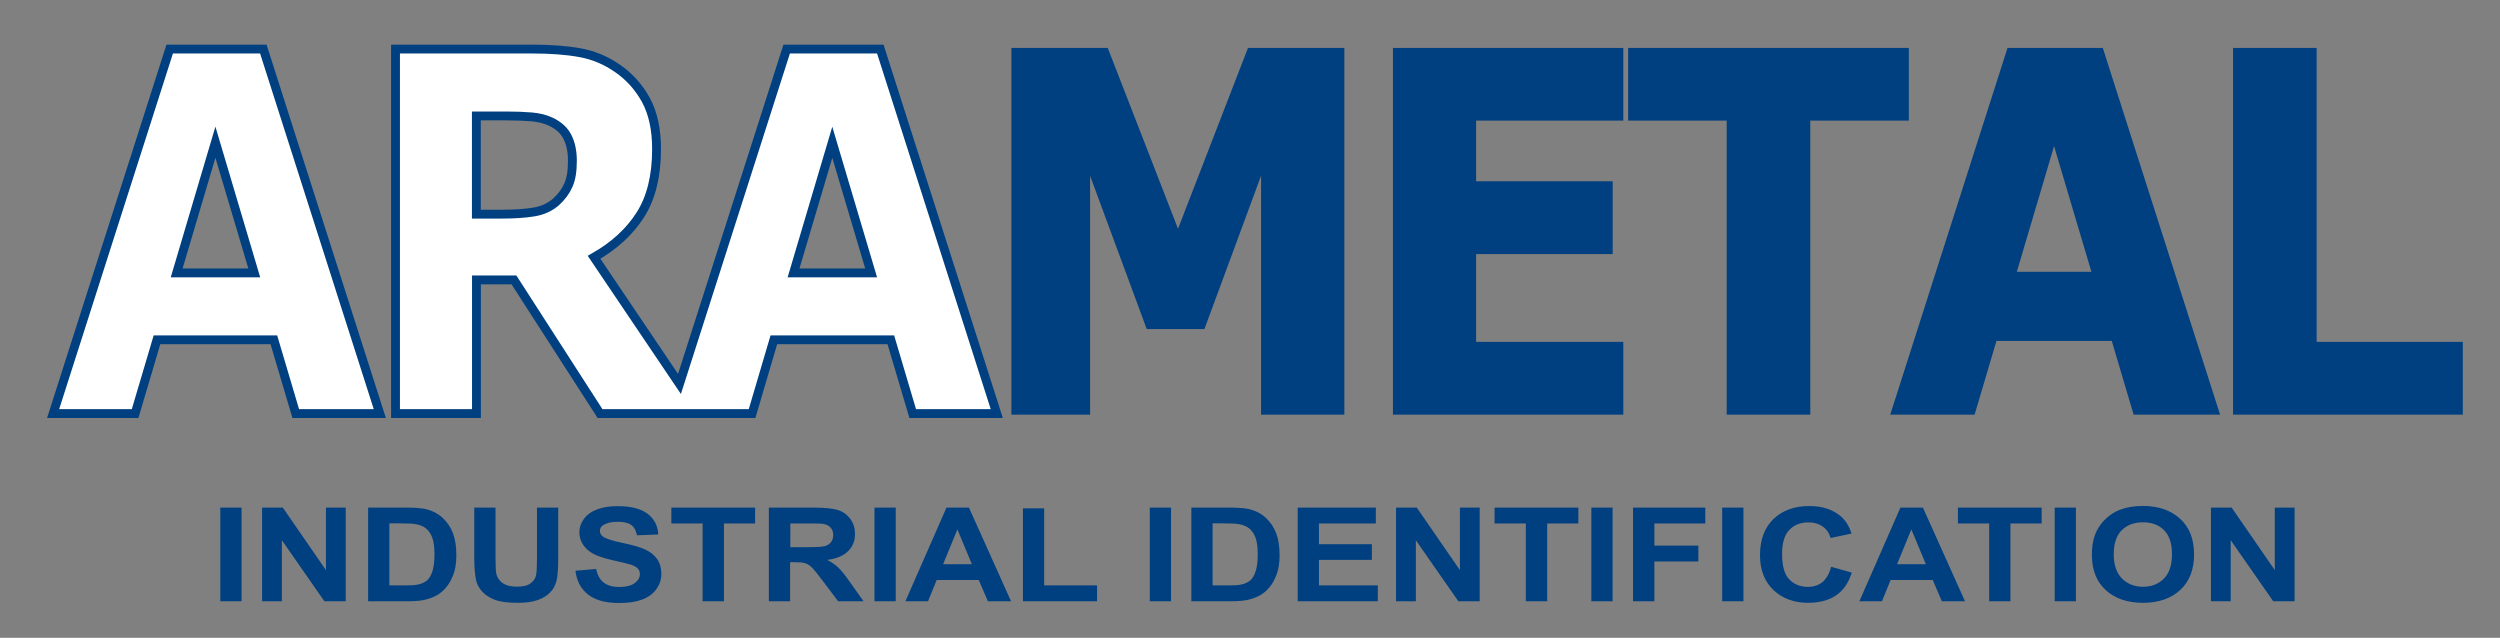
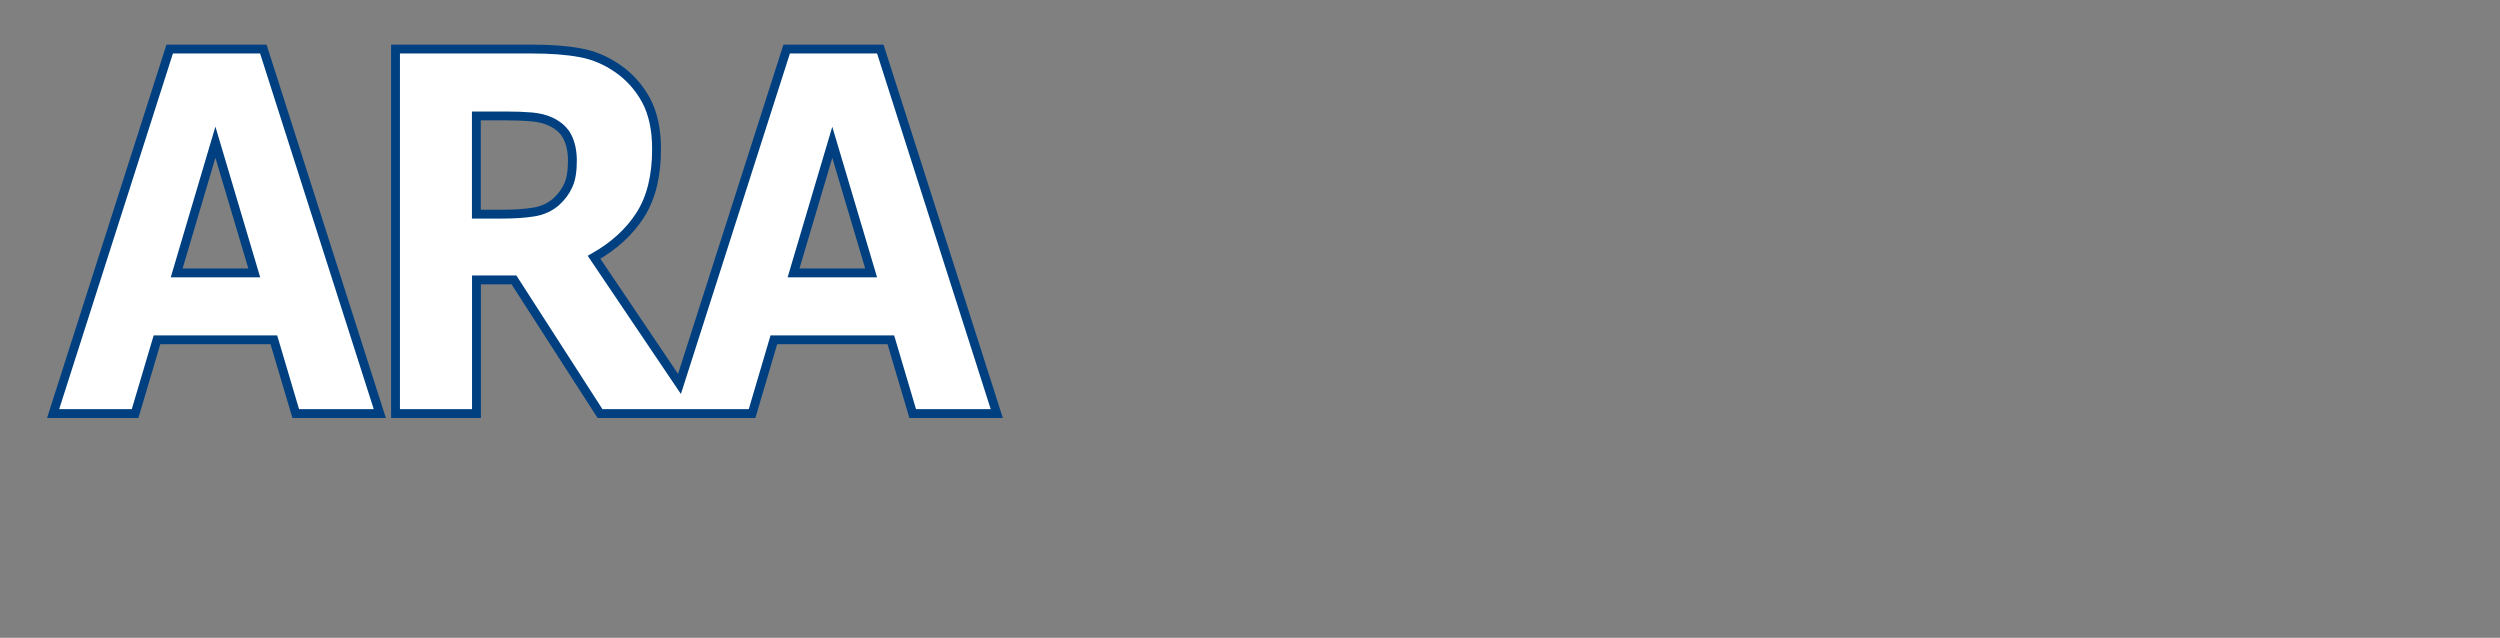
<svg xmlns="http://www.w3.org/2000/svg" version="1.1" id="Layer_1" x="0px" y="0px" viewBox="0 0 240 61.23" style="enable-background:new 0 0 240 61.23;" xml:space="preserve">
  <rect x="0" y="0" width="240" height="61.23" fill="#808080" stroke="none" />
  <style type="text/css">
	.st0{display:none;}
	.st1{fill:#004080;}
	.st2{fill:#FFFFFF;stroke:#004080;stroke-width:0.85;stroke-miterlimit:22.926;}
	.st3{fill:#004080;stroke:#004080;stroke-width:0.216;stroke-miterlimit:22.926;}
</style>
  <g>
-     <path class="st0" d="M216.22,62.27h2.1v-2.1h-2.1V62.27L216.22,62.27z M218.31,62.27h2.09v-2.1h-2.09V62.27L218.31,62.27z    M220.41,62.27h2.1v-2.1h-2.1V62.27L220.41,62.27z M222.5,62.27h2.1v-2.1h-2.1V62.27L222.5,62.27z M224.6,62.27h2.1v-2.1h-2.1   V62.27L224.6,62.27z M226.69,62.27h2.09v-2.1h-2.09V62.27L226.69,62.27z M228.79,62.27h2.1v-2.1h-2.1V62.27L228.79,62.27z    M232.98,62.27h2.1v-2.1h-2.1V62.27L232.98,62.27z M237.17,62.27h2.09v-2.1h-2.09V62.27L237.17,62.27z M241.36,62.27h2.1v-2.1h-2.1   V62.27L241.36,62.27z M245.55,62.27h2.09v-2.1h-2.09V62.27L245.55,62.27z M247.65,62.27h2.1v-2.1h-2.1V62.27L247.65,62.27z    M256.03,62.27h2.09v-2.1h-2.09V62.27L256.03,62.27z M216.22,60.17h2.1v-2.1h-2.1V60.17L216.22,60.17z M228.79,60.17h2.1v-2.1h-2.1   V60.17L228.79,60.17z M232.98,60.17h2.1v-2.1h-2.1V60.17L232.98,60.17z M235.08,60.17h2.1v-2.1h-2.1V60.17L235.08,60.17z    M237.17,60.17h2.09v-2.1h-2.09V60.17L237.17,60.17z M239.27,60.17h2.1v-2.1h-2.1V60.17L239.27,60.17z M241.36,60.17h2.1v-2.1h-2.1   V60.17L241.36,60.17z M243.46,60.17h2.1v-2.1h-2.1V60.17L243.46,60.17z M251.84,60.17h2.1v-2.1h-2.1V60.17L251.84,60.17z    M253.93,60.17h2.1v-2.1h-2.1V60.17L253.93,60.17z M216.22,58.08h2.1v-2.1h-2.1V58.08L216.22,58.08z M220.41,58.08h2.1v-2.1h-2.1   V58.08L220.41,58.08z M222.5,58.08h2.1v-2.1h-2.1V58.08L222.5,58.08z M224.6,58.08h2.1v-2.1h-2.1V58.08L224.6,58.08z M228.79,58.08   h2.1v-2.1h-2.1V58.08L228.79,58.08z M232.98,58.08h2.1v-2.1h-2.1V58.08L232.98,58.08z M235.08,58.08h2.1v-2.1h-2.1V58.08   L235.08,58.08z M239.27,58.08h2.1v-2.1h-2.1V58.08L239.27,58.08z M241.36,58.08h2.1v-2.1h-2.1V58.08L241.36,58.08z M216.22,55.98   h2.1v-2.09h-2.1V55.98L216.22,55.98z M220.41,55.98h2.1v-2.09h-2.1V55.98L220.41,55.98z M222.5,55.98h2.1v-2.09h-2.1V55.98   L222.5,55.98z M224.6,55.98h2.1v-2.09h-2.1V55.98L224.6,55.98z M228.79,55.98h2.1v-2.09h-2.1V55.98L228.79,55.98z M232.98,55.98   h2.1v-2.09h-2.1V55.98L232.98,55.98z M237.17,55.98h2.09v-2.09h-2.09V55.98L237.17,55.98z M243.46,55.98h2.1v-2.09h-2.1V55.98   L243.46,55.98z M249.74,55.98h2.1v-2.09h-2.1V55.98L249.74,55.98z M251.84,55.98h2.1v-2.09h-2.1V55.98L251.84,55.98z M216.22,53.89   h2.1v-2.1h-2.1V53.89L216.22,53.89z M220.41,53.89h2.1v-2.1h-2.1V53.89L220.41,53.89z M222.5,53.89h2.1v-2.1h-2.1V53.89   L222.5,53.89z M224.6,53.89h2.1v-2.1h-2.1V53.89L224.6,53.89z M228.79,53.89h2.1v-2.1h-2.1V53.89L228.79,53.89z M232.98,53.89h2.1   v-2.1h-2.1V53.89L232.98,53.89z M235.08,53.89h2.1v-2.1h-2.1V53.89L235.08,53.89z M237.17,53.89h2.09v-2.1h-2.09V53.89   L237.17,53.89z M239.27,53.89h2.1v-2.1h-2.1V53.89L239.27,53.89z M243.46,53.89h2.1v-2.1h-2.1V53.89L243.46,53.89z M245.55,53.89   h2.09v-2.1h-2.09V53.89L245.55,53.89z M247.65,53.89h2.1v-2.1h-2.1V53.89L247.65,53.89z M256.03,53.89h2.09v-2.1h-2.09V53.89   L256.03,53.89z M258.12,53.89h2.1v-2.1h-2.1V53.89L258.12,53.89z M216.22,51.79h2.1v-2.1h-2.1V51.79L216.22,51.79z M228.79,51.79   h2.1v-2.1h-2.1V51.79L228.79,51.79z M235.08,51.79h2.1v-2.1h-2.1V51.79L235.08,51.79z M237.17,51.79h2.09v-2.1h-2.09V51.79   L237.17,51.79z M241.36,51.79h2.1v-2.1h-2.1V51.79L241.36,51.79z M243.46,51.79h2.1v-2.1h-2.1V51.79L243.46,51.79z M247.65,51.79   h2.1v-2.1h-2.1V51.79L247.65,51.79z M249.74,51.79h2.1v-2.1h-2.1V51.79L249.74,51.79z M253.93,51.79h2.1v-2.1h-2.1V51.79   L253.93,51.79z M256.03,51.79h2.09v-2.1h-2.09V51.79L256.03,51.79z M258.12,51.79h2.1v-2.1h-2.1V51.79L258.12,51.79z M216.22,49.7   h2.1v-2.1h-2.1V49.7L216.22,49.7z M218.31,49.7h2.09v-2.1h-2.09V49.7L218.31,49.7z M220.41,49.7h2.1v-2.1h-2.1V49.7L220.41,49.7z    M222.5,49.7h2.1v-2.1h-2.1V49.7L222.5,49.7z M224.6,49.7h2.1v-2.1h-2.1V49.7L224.6,49.7z M226.69,49.7h2.09v-2.1h-2.09V49.7   L226.69,49.7z M228.79,49.7h2.1v-2.1h-2.1V49.7L228.79,49.7z M232.98,49.7h2.1v-2.1h-2.1V49.7L232.98,49.7z M235.08,49.7h2.1v-2.1   h-2.1V49.7L235.08,49.7z M241.36,49.7h2.1v-2.1h-2.1V49.7L241.36,49.7z M243.46,49.7h2.1v-2.1h-2.1V49.7L243.46,49.7z M251.84,49.7   h2.1v-2.1h-2.1V49.7L251.84,49.7z M256.03,49.7h2.09v-2.1h-2.09V49.7L256.03,49.7z M232.98,47.6h2.1v-2.09h-2.1V47.6L232.98,47.6z    M243.46,47.6h2.1v-2.09h-2.1V47.6L243.46,47.6z M247.65,47.6h2.1v-2.09h-2.1V47.6L247.65,47.6z M249.74,47.6h2.1v-2.09h-2.1V47.6   L249.74,47.6z M251.84,47.6h2.1v-2.09h-2.1V47.6L251.84,47.6z M253.93,47.6h2.1v-2.09h-2.1V47.6L253.93,47.6z M256.03,47.6h2.09   v-2.09h-2.09V47.6L256.03,47.6z M258.12,47.6h2.1v-2.09h-2.1V47.6L258.12,47.6z M222.5,45.51h2.1v-2.1h-2.1V45.51L222.5,45.51z    M226.69,45.51h2.09v-2.1h-2.09V45.51L226.69,45.51z M228.79,45.51h2.1v-2.1h-2.1V45.51L228.79,45.51z M230.88,45.51h2.1v-2.1h-2.1   V45.51L230.88,45.51z M239.27,45.51h2.1v-2.1h-2.1V45.51L239.27,45.51z M245.55,45.51h2.09v-2.1h-2.09V45.51L245.55,45.51z    M247.65,45.51h2.1v-2.1h-2.1V45.51L247.65,45.51z M251.84,45.51h2.1v-2.1h-2.1V45.51L251.84,45.51z M256.03,45.51h2.09v-2.1h-2.09   V45.51L256.03,45.51z M216.22,43.41h2.1v-2.1h-2.1V43.41L216.22,43.41z M218.31,43.41h2.09v-2.1h-2.09V43.41L218.31,43.41z    M222.5,43.41h2.1v-2.1h-2.1V43.41L222.5,43.41z M224.6,43.41h2.1v-2.1h-2.1V43.41L224.6,43.41z M226.69,43.41h2.09v-2.1h-2.09   V43.41L226.69,43.41z M230.88,43.41h2.1v-2.1h-2.1V43.41L230.88,43.41z M243.46,43.41h2.1v-2.1h-2.1V43.41L243.46,43.41z    M251.84,43.41h2.1v-2.1h-2.1V43.41L251.84,43.41z M253.93,43.41h2.1v-2.1h-2.1V43.41L253.93,43.41z M256.03,43.41h2.09v-2.1h-2.09   V43.41L256.03,43.41z M258.12,43.41h2.1v-2.1h-2.1V43.41L258.12,43.41z M216.22,41.32h2.1v-2.1h-2.1V41.32L216.22,41.32z    M218.31,41.32h2.09v-2.1h-2.09V41.32L218.31,41.32z M220.41,41.32h2.1v-2.1h-2.1V41.32L220.41,41.32z M224.6,41.32h2.1v-2.1h-2.1   V41.32L224.6,41.32z M226.69,41.32h2.09v-2.1h-2.09V41.32L226.69,41.32z M228.79,41.32h2.1v-2.1h-2.1V41.32L228.79,41.32z    M230.88,41.32h2.1v-2.1h-2.1V41.32L230.88,41.32z M237.17,41.32h2.09v-2.1h-2.09V41.32L237.17,41.32z M239.27,41.32h2.1v-2.1h-2.1   V41.32L239.27,41.32z M241.36,41.32h2.1v-2.1h-2.1V41.32L241.36,41.32z M243.46,41.32h2.1v-2.1h-2.1V41.32L243.46,41.32z    M251.84,41.32h2.1v-2.1h-2.1V41.32L251.84,41.32z M256.03,41.32h2.09v-2.1h-2.09V41.32L256.03,41.32z M226.69,39.22h2.09v-2.1   h-2.09V39.22L226.69,39.22z M230.88,39.22h2.1v-2.1h-2.1V39.22L230.88,39.22z M232.98,39.22h2.1v-2.1h-2.1V39.22L232.98,39.22z    M237.17,39.22h2.09v-2.1h-2.09V39.22L237.17,39.22z M243.46,39.22h2.1v-2.1h-2.1V39.22L243.46,39.22z M245.55,39.22h2.09v-2.1   h-2.09V39.22L245.55,39.22z M247.65,39.22h2.1v-2.1h-2.1V39.22L247.65,39.22z M249.74,39.22h2.1v-2.1h-2.1V39.22L249.74,39.22z    M251.84,39.22h2.1v-2.1h-2.1V39.22L251.84,39.22z M253.93,39.22h2.1v-2.1h-2.1V39.22L253.93,39.22z M256.03,39.22h2.09v-2.1h-2.09   V39.22L256.03,39.22z M258.12,39.22h2.1v-2.1h-2.1V39.22L258.12,39.22z M216.22,37.13h2.1v-2.09h-2.1V37.13L216.22,37.13z    M218.31,37.13h2.09v-2.09h-2.09V37.13L218.31,37.13z M220.41,37.13h2.1v-2.09h-2.1V37.13L220.41,37.13z M222.5,37.13h2.1v-2.09   h-2.1V37.13L222.5,37.13z M224.6,37.13h2.1v-2.09h-2.1V37.13L224.6,37.13z M228.79,37.13h2.1v-2.09h-2.1V37.13L228.79,37.13z    M230.88,37.13h2.1v-2.09h-2.1V37.13L230.88,37.13z M232.98,37.13h2.1v-2.09h-2.1V37.13L232.98,37.13z M239.27,37.13h2.1v-2.09   h-2.1V37.13L239.27,37.13z M241.36,37.13h2.1v-2.09h-2.1V37.13L241.36,37.13z M243.46,37.13h2.1v-2.09h-2.1V37.13L243.46,37.13z    M247.65,37.13h2.1v-2.09h-2.1V37.13L247.65,37.13z M251.84,37.13h2.1v-2.09h-2.1V37.13L251.84,37.13z M256.03,37.13h2.09v-2.09   h-2.09V37.13L256.03,37.13z M235.08,35.03h2.1v-2.1h-2.1V35.03L235.08,35.03z M241.36,35.03h2.1v-2.1h-2.1V35.03L241.36,35.03z    M216.22,32.94h2.1v-2.1h-2.1V32.94L216.22,32.94z M218.31,32.94h2.09v-2.1h-2.09V32.94L218.31,32.94z M220.41,32.94h2.1v-2.1h-2.1   V32.94L220.41,32.94z M222.5,32.94h2.1v-2.1h-2.1V32.94L222.5,32.94z M224.6,32.94h2.1v-2.1h-2.1V32.94L224.6,32.94z M226.69,32.94   h2.09v-2.1h-2.09V32.94L226.69,32.94z M228.79,32.94h2.1v-2.1h-2.1V32.94L228.79,32.94z M232.98,32.94h2.1v-2.1h-2.1V32.94   L232.98,32.94z M237.17,32.94h2.09v-2.1h-2.09V32.94L237.17,32.94z M241.36,32.94h2.1v-2.1h-2.1V32.94L241.36,32.94z M245.55,32.94   h2.09v-2.1h-2.09V32.94L245.55,32.94z M247.65,32.94h2.1v-2.1h-2.1V32.94L247.65,32.94z M249.74,32.94h2.1v-2.1h-2.1V32.94   L249.74,32.94z M251.84,32.94h2.1v-2.1h-2.1V32.94L251.84,32.94z M253.93,32.94h2.1v-2.1h-2.1V32.94L253.93,32.94z M256.03,32.94   h2.09v-2.1h-2.09V32.94L256.03,32.94z M258.12,32.94h2.1v-2.1h-2.1V32.94L258.12,32.94z M216.22,30.84h2.1v-2.1h-2.1V30.84   L216.22,30.84z M228.79,30.84h2.1v-2.1h-2.1V30.84L228.79,30.84z M232.98,30.84h2.1v-2.1h-2.1V30.84L232.98,30.84z M239.27,30.84   h2.1v-2.1h-2.1V30.84L239.27,30.84z M241.36,30.84h2.1v-2.1h-2.1V30.84L241.36,30.84z M245.55,30.84h2.09v-2.1h-2.09V30.84   L245.55,30.84z M258.12,30.84h2.1v-2.1h-2.1V30.84L258.12,30.84z M216.22,28.74h2.1v-2.09h-2.1V28.74L216.22,28.74z M220.41,28.74   h2.1v-2.09h-2.1V28.74L220.41,28.74z M222.5,28.74h2.1v-2.09h-2.1V28.74L222.5,28.74z M224.6,28.74h2.1v-2.09h-2.1V28.74   L224.6,28.74z M228.79,28.74h2.1v-2.09h-2.1V28.74L228.79,28.74z M235.08,28.74h2.1v-2.09h-2.1V28.74L235.08,28.74z M245.55,28.74   h2.09v-2.09h-2.09V28.74L245.55,28.74z M249.74,28.74h2.1v-2.09h-2.1V28.74L249.74,28.74z M251.84,28.74h2.1v-2.09h-2.1V28.74   L251.84,28.74z M253.93,28.74h2.1v-2.09h-2.1V28.74L253.93,28.74z M258.12,28.74h2.1v-2.09h-2.1V28.74L258.12,28.74z M216.22,26.65   h2.1v-2.1h-2.1V26.65L216.22,26.65z M220.41,26.65h2.1v-2.1h-2.1V26.65L220.41,26.65z M222.5,26.65h2.1v-2.1h-2.1V26.65   L222.5,26.65z M224.6,26.65h2.1v-2.1h-2.1V26.65L224.6,26.65z M228.79,26.65h2.1v-2.1h-2.1V26.65L228.79,26.65z M232.98,26.65h2.1   v-2.1h-2.1V26.65L232.98,26.65z M235.08,26.65h2.1v-2.1h-2.1V26.65L235.08,26.65z M245.55,26.65h2.09v-2.1h-2.09V26.65   L245.55,26.65z M249.74,26.65h2.1v-2.1h-2.1V26.65L249.74,26.65z M251.84,26.65h2.1v-2.1h-2.1V26.65L251.84,26.65z M253.93,26.65   h2.1v-2.1h-2.1V26.65L253.93,26.65z M258.12,26.65h2.1v-2.1h-2.1V26.65L258.12,26.65z M216.22,24.55h2.1v-2.1h-2.1V24.55   L216.22,24.55z M220.41,24.55h2.1v-2.1h-2.1V24.55L220.41,24.55z M222.5,24.55h2.1v-2.1h-2.1V24.55L222.5,24.55z M224.6,24.55h2.1   v-2.1h-2.1V24.55L224.6,24.55z M228.79,24.55h2.1v-2.1h-2.1V24.55L228.79,24.55z M237.17,24.55h2.09v-2.1h-2.09V24.55L237.17,24.55   z M239.27,24.55h2.1v-2.1h-2.1V24.55L239.27,24.55z M245.55,24.55h2.09v-2.1h-2.09V24.55L245.55,24.55z M249.74,24.55h2.1v-2.1   h-2.1V24.55L249.74,24.55z M251.84,24.55h2.1v-2.1h-2.1V24.55L251.84,24.55z M253.93,24.55h2.1v-2.1h-2.1V24.55L253.93,24.55z    M258.12,24.55h2.1v-2.1h-2.1V24.55L258.12,24.55z M216.22,22.46h2.1v-2.1h-2.1V22.46L216.22,22.46z M228.79,22.46h2.1v-2.1h-2.1   V22.46L228.79,22.46z M232.98,22.46h2.1v-2.1h-2.1V22.46L232.98,22.46z M235.08,22.46h2.1v-2.1h-2.1V22.46L235.08,22.46z    M237.17,22.46h2.09v-2.1h-2.09V22.46L237.17,22.46z M241.36,22.46h2.1v-2.1h-2.1V22.46L241.36,22.46z M245.55,22.46h2.09v-2.1   h-2.09V22.46L245.55,22.46z M258.12,22.46h2.1v-2.1h-2.1V22.46L258.12,22.46z M216.22,20.36h2.1v-2.1h-2.1V20.36L216.22,20.36z    M218.31,20.36h2.09v-2.1h-2.09V20.36L218.31,20.36z M220.41,20.36h2.1v-2.1h-2.1V20.36L220.41,20.36z M222.5,20.36h2.1v-2.1h-2.1   V20.36L222.5,20.36z M224.6,20.36h2.1v-2.1h-2.1V20.36L224.6,20.36z M226.69,20.36h2.09v-2.1h-2.09V20.36L226.69,20.36z    M228.79,20.36h2.1v-2.1h-2.1V20.36L228.79,20.36z M237.17,20.36h2.09v-2.1h-2.09V20.36L237.17,20.36z M241.36,20.36h2.1v-2.1h-2.1   V20.36L241.36,20.36z M245.55,20.36h2.09v-2.1h-2.09V20.36L245.55,20.36z M247.65,20.36h2.1v-2.1h-2.1V20.36L247.65,20.36z    M249.74,20.36h2.1v-2.1h-2.1V20.36L249.74,20.36z M251.84,20.36h2.1v-2.1h-2.1V20.36L251.84,20.36z M253.93,20.36h2.1v-2.1h-2.1   V20.36L253.93,20.36z M256.03,20.36h2.09v-2.1h-2.09V20.36L256.03,20.36z M258.12,20.36h2.1v-2.1h-2.1V20.36L258.12,20.36z" />
-     <path class="st1" d="M21.15,57.72v-8.99h2.04v8.99H21.15L21.15,57.72z M25.16,57.72v-8.99h1.99l4.14,6v-6h1.9v8.99h-2.05   l-4.08-5.86v5.86H25.16L25.16,57.72z M35.34,48.73h3.73c0.84,0,1.48,0.06,1.92,0.17c0.59,0.16,1.1,0.43,1.52,0.83   c0.42,0.4,0.75,0.88,0.97,1.45c0.22,0.58,0.33,1.28,0.33,2.13c0,0.74-0.1,1.38-0.31,1.91c-0.25,0.65-0.61,1.18-1.08,1.59   c-0.35,0.31-0.83,0.55-1.43,0.72c-0.45,0.13-1.05,0.19-1.81,0.19h-3.84V48.73L35.34,48.73z M37.38,50.25v5.95h1.53   c0.57,0,0.98-0.03,1.24-0.09c0.33-0.07,0.6-0.2,0.82-0.37c0.22-0.18,0.4-0.47,0.53-0.87c0.14-0.4,0.21-0.95,0.21-1.65   c0-0.69-0.07-1.23-0.21-1.6c-0.14-0.37-0.33-0.66-0.58-0.87c-0.25-0.21-0.57-0.35-0.95-0.42c-0.28-0.06-0.84-0.09-1.68-0.09H37.38   L37.38,50.25z M45.53,48.73h2.04v4.87c0,0.77,0.03,1.28,0.08,1.5c0.09,0.37,0.3,0.66,0.62,0.89c0.33,0.22,0.78,0.33,1.35,0.33   c0.58,0,1.02-0.1,1.31-0.32c0.3-0.21,0.47-0.47,0.53-0.77c0.06-0.31,0.09-0.82,0.09-1.53v-4.97h2.04v4.72   c0,1.08-0.05,1.84-0.16,2.29c-0.11,0.45-0.31,0.82-0.61,1.13c-0.3,0.31-0.69,0.55-1.19,0.73c-0.5,0.18-1.15,0.27-1.95,0.27   c-0.97,0-1.7-0.1-2.2-0.3c-0.5-0.2-0.89-0.46-1.18-0.77c-0.29-0.32-0.48-0.65-0.57-1c-0.13-0.51-0.2-1.27-0.2-2.28V48.73   L45.53,48.73z M55.24,54.79l1.99-0.17c0.12,0.59,0.36,1.03,0.73,1.31c0.37,0.28,0.86,0.42,1.48,0.42c0.66,0,1.15-0.12,1.49-0.37   c0.33-0.25,0.5-0.54,0.5-0.87c0-0.21-0.07-0.39-0.21-0.54c-0.14-0.15-0.38-0.28-0.74-0.39c-0.24-0.07-0.78-0.2-1.63-0.39   c-1.09-0.24-1.86-0.54-2.3-0.89c-0.62-0.49-0.93-1.1-0.93-1.81c0-0.46,0.15-0.89,0.44-1.28c0.29-0.4,0.71-0.7,1.26-0.91   c0.55-0.21,1.21-0.31,1.99-0.31c1.27,0,2.22,0.25,2.87,0.74c0.64,0.5,0.98,1.16,1.01,1.98l-2.04,0.08c-0.09-0.46-0.28-0.8-0.56-1   c-0.29-0.2-0.72-0.3-1.29-0.3c-0.59,0-1.06,0.11-1.39,0.32c-0.22,0.14-0.32,0.32-0.32,0.56c0,0.21,0.1,0.4,0.3,0.55   c0.26,0.19,0.88,0.39,1.88,0.6c0.99,0.21,1.73,0.42,2.2,0.65c0.48,0.22,0.85,0.53,1.12,0.91c0.27,0.39,0.4,0.86,0.4,1.43   c0,0.52-0.16,1-0.48,1.45c-0.32,0.45-0.78,0.78-1.37,1c-0.59,0.22-1.32,0.33-2.2,0.33c-1.28,0-2.26-0.26-2.95-0.79   C55.78,56.57,55.37,55.8,55.24,54.79L55.24,54.79z M67.45,57.72v-7.47h-3v-1.52h8.04v1.52H69.5v7.47H67.45L67.45,57.72z    M73.81,57.72v-8.99h4.3c1.08,0,1.86,0.08,2.35,0.24c0.49,0.16,0.88,0.45,1.18,0.86c0.3,0.41,0.44,0.89,0.44,1.42   c0,0.67-0.22,1.23-0.67,1.67c-0.45,0.44-1.11,0.72-2,0.83c0.44,0.23,0.81,0.48,1.09,0.76c0.29,0.27,0.67,0.76,1.16,1.46l1.24,1.75   h-2.44l-1.48-1.96c-0.52-0.7-0.88-1.14-1.08-1.32c-0.19-0.18-0.4-0.31-0.61-0.37c-0.22-0.07-0.56-0.1-1.03-0.1h-0.41v3.75H73.81   L73.81,57.72z M75.86,52.53h1.51c0.98,0,1.59-0.03,1.84-0.11c0.24-0.07,0.43-0.2,0.57-0.38c0.14-0.18,0.21-0.4,0.21-0.68   c0-0.3-0.09-0.55-0.27-0.73c-0.18-0.19-0.44-0.3-0.77-0.35c-0.16-0.02-0.66-0.03-1.49-0.03h-1.59V52.53L75.86,52.53z M83.95,57.72   v-8.99h2.04v8.99H83.95L83.95,57.72z M97.06,57.72h-2.22l-0.88-2.04h-4.04l-0.83,2.04h-2.17l3.94-8.99h2.16L97.06,57.72   L97.06,57.72z M93.3,54.16l-1.39-3.34l-1.37,3.34H93.3L93.3,54.16z M98.2,57.72V48.8h2.04v7.4h5.08v1.52H98.2L98.2,57.72z    M110.38,57.72v-8.99h2.04v8.99H110.38L110.38,57.72z M114.37,48.73h3.73c0.84,0,1.48,0.06,1.92,0.17c0.59,0.16,1.1,0.43,1.52,0.83   c0.42,0.4,0.75,0.88,0.97,1.45c0.22,0.58,0.33,1.28,0.33,2.13c0,0.74-0.1,1.38-0.31,1.91c-0.25,0.65-0.61,1.18-1.08,1.59   c-0.35,0.31-0.83,0.55-1.43,0.72c-0.45,0.13-1.05,0.19-1.81,0.19h-3.84V48.73L114.37,48.73z M116.41,50.25v5.95h1.53   c0.57,0,0.98-0.03,1.24-0.09c0.33-0.07,0.6-0.2,0.82-0.37c0.22-0.18,0.4-0.47,0.53-0.87c0.14-0.4,0.21-0.95,0.21-1.65   c0-0.69-0.07-1.23-0.21-1.6c-0.14-0.37-0.33-0.66-0.58-0.87c-0.25-0.21-0.57-0.35-0.95-0.42c-0.28-0.06-0.84-0.09-1.68-0.09H116.41   L116.41,50.25z M124.58,57.72v-8.99h7.5v1.52h-5.46v1.99h5.08v1.51h-5.08v2.45h5.65v1.52H124.58L124.58,57.72z M134.02,57.72v-8.99   h1.99l4.14,6v-6h1.9v8.99h-2.05l-4.08-5.86v5.86H134.02L134.02,57.72z M146.48,57.72v-7.47h-3v-1.52h8.04v1.52h-2.99v7.47H146.48   L146.48,57.72z M152.77,57.72v-8.99h2.04v8.99H152.77L152.77,57.72z M156.77,57.72v-8.99h6.94v1.52h-4.89v2.13h4.22v1.52h-4.22   v3.82H156.77L156.77,57.72z M165.33,57.72v-8.99h2.04v8.99H165.33L165.33,57.72z M175.79,54.41l1.98,0.56   c-0.3,0.98-0.81,1.71-1.51,2.19c-0.7,0.47-1.6,0.71-2.69,0.71c-1.34,0-2.45-0.41-3.31-1.22c-0.86-0.82-1.3-1.93-1.3-3.34   c0-1.5,0.44-2.66,1.3-3.49c0.87-0.83,2.01-1.24,3.43-1.24c1.24,0,2.24,0.32,3.02,0.98c0.46,0.38,0.8,0.94,1.04,1.66l-2.02,0.43   c-0.12-0.47-0.37-0.84-0.75-1.1c-0.38-0.27-0.84-0.4-1.38-0.4c-0.75,0-1.36,0.24-1.82,0.72c-0.47,0.48-0.7,1.25-0.7,2.32   c0,1.14,0.23,1.95,0.69,2.43c0.46,0.48,1.06,0.72,1.79,0.72c0.54,0,1.01-0.15,1.4-0.46C175.34,55.55,175.62,55.07,175.79,54.41   L175.79,54.41z M188.64,57.72h-2.22l-0.88-2.04h-4.04l-0.83,2.04h-2.17l3.94-8.99h2.16L188.64,57.72L188.64,57.72z M184.88,54.16   l-1.39-3.34l-1.37,3.34H184.88L184.88,54.16z M190.96,57.72v-7.47h-3v-1.52h8.04v1.52H193v7.47H190.96L190.96,57.72z M197.25,57.72   v-8.99h2.04v8.99H197.25L197.25,57.72z M200.82,53.28c0-0.92,0.15-1.68,0.46-2.31c0.23-0.46,0.54-0.87,0.94-1.23   c0.4-0.36,0.83-0.63,1.31-0.81c0.63-0.24,1.36-0.36,2.18-0.36c1.49,0,2.68,0.41,3.58,1.23c0.9,0.82,1.34,1.96,1.34,3.43   c0,1.45-0.44,2.59-1.33,3.41c-0.89,0.82-2.08,1.23-3.56,1.23c-1.51,0-2.7-0.41-3.59-1.22C201.26,55.83,200.82,54.71,200.82,53.28   L200.82,53.28z M202.92,53.22c0,1.02,0.27,1.79,0.79,2.32c0.53,0.52,1.2,0.79,2.02,0.79c0.81,0,1.48-0.26,2-0.78   c0.52-0.52,0.78-1.3,0.78-2.34c0-1.03-0.25-1.8-0.76-2.31c-0.51-0.51-1.18-0.76-2.03-0.76c-0.84,0-1.52,0.26-2.04,0.77   C203.18,51.41,202.92,52.18,202.92,53.22L202.92,53.22z M212.25,57.72v-8.99h1.99l4.14,6v-6h1.9v8.99h-2.05l-4.08-5.86v5.86H212.25   L212.25,57.72z" />
    <path class="st2" d="M36.46,39.7h-8.07l-2.1-7.08H15.07l-2.1,7.08H5.1L16.29,4.71h8.99L36.46,39.7L36.46,39.7z M24.41,26.2   l-3.73-12.55L16.96,26.2H24.41L24.41,26.2z M54.95,15.42c0-0.88-0.16-1.64-0.47-2.26c-0.31-0.63-0.85-1.12-1.61-1.48   c-0.53-0.25-1.15-0.4-1.85-0.46c-0.71-0.06-1.53-0.09-2.47-0.09h-2.82v9.43h2.39c1.25,0,2.3-0.07,3.14-0.21   c0.84-0.14,1.54-0.47,2.11-0.96c0.54-0.49,0.94-1.03,1.19-1.61C54.83,17.2,54.95,16.41,54.95,15.42L54.95,15.42z M72.2,39.7H57.6   l-8.26-12.83h-3.6V39.7h-7.77V4.71h13.09c1.79,0,3.33,0.11,4.62,0.35c1.29,0.23,2.5,0.74,3.62,1.52c1.14,0.79,2.04,1.8,2.72,3.04   c0.67,1.25,1.01,2.81,1.01,4.69c0,2.58-0.52,4.69-1.56,6.32c-1.04,1.63-2.52,2.98-4.44,4.07l8.2,12.16L75.52,4.71h8.99L95.69,39.7   h-8.07l-2.1-7.08H74.29L72.2,39.7L72.2,39.7z M83.63,26.2L79.9,13.66L76.18,26.2H83.63L83.63,26.2z" />
-     <path class="st3" d="M128.94,39.7h-7.77V16.27l-5.62,15.21h-5.39l-5.62-15.21V39.7H97.2V4.71h9.07l6.82,17.55l6.79-17.55h9.07V39.7   L128.94,39.7z M155.73,39.7h-21.9V4.71h21.9v6.76H141.6v6.04h13.11v6.77H141.6v8.65h14.13V39.7L155.73,39.7z M183.14,11.47h-9.46   V39.7h-7.81V11.47h-9.46V4.71h26.73V11.47L183.14,11.47z M212.98,39.7h-8.07l-2.1-7.08h-11.23l-2.1,7.08h-7.87L192.8,4.71h8.99   L212.98,39.7L212.98,39.7z M200.92,26.2l-3.73-12.55l-3.72,12.55H200.92L200.92,26.2z M236.32,39.7h-21.84V4.71h7.81v28.22h14.03   V39.7L236.32,39.7z" />
  </g>
</svg>